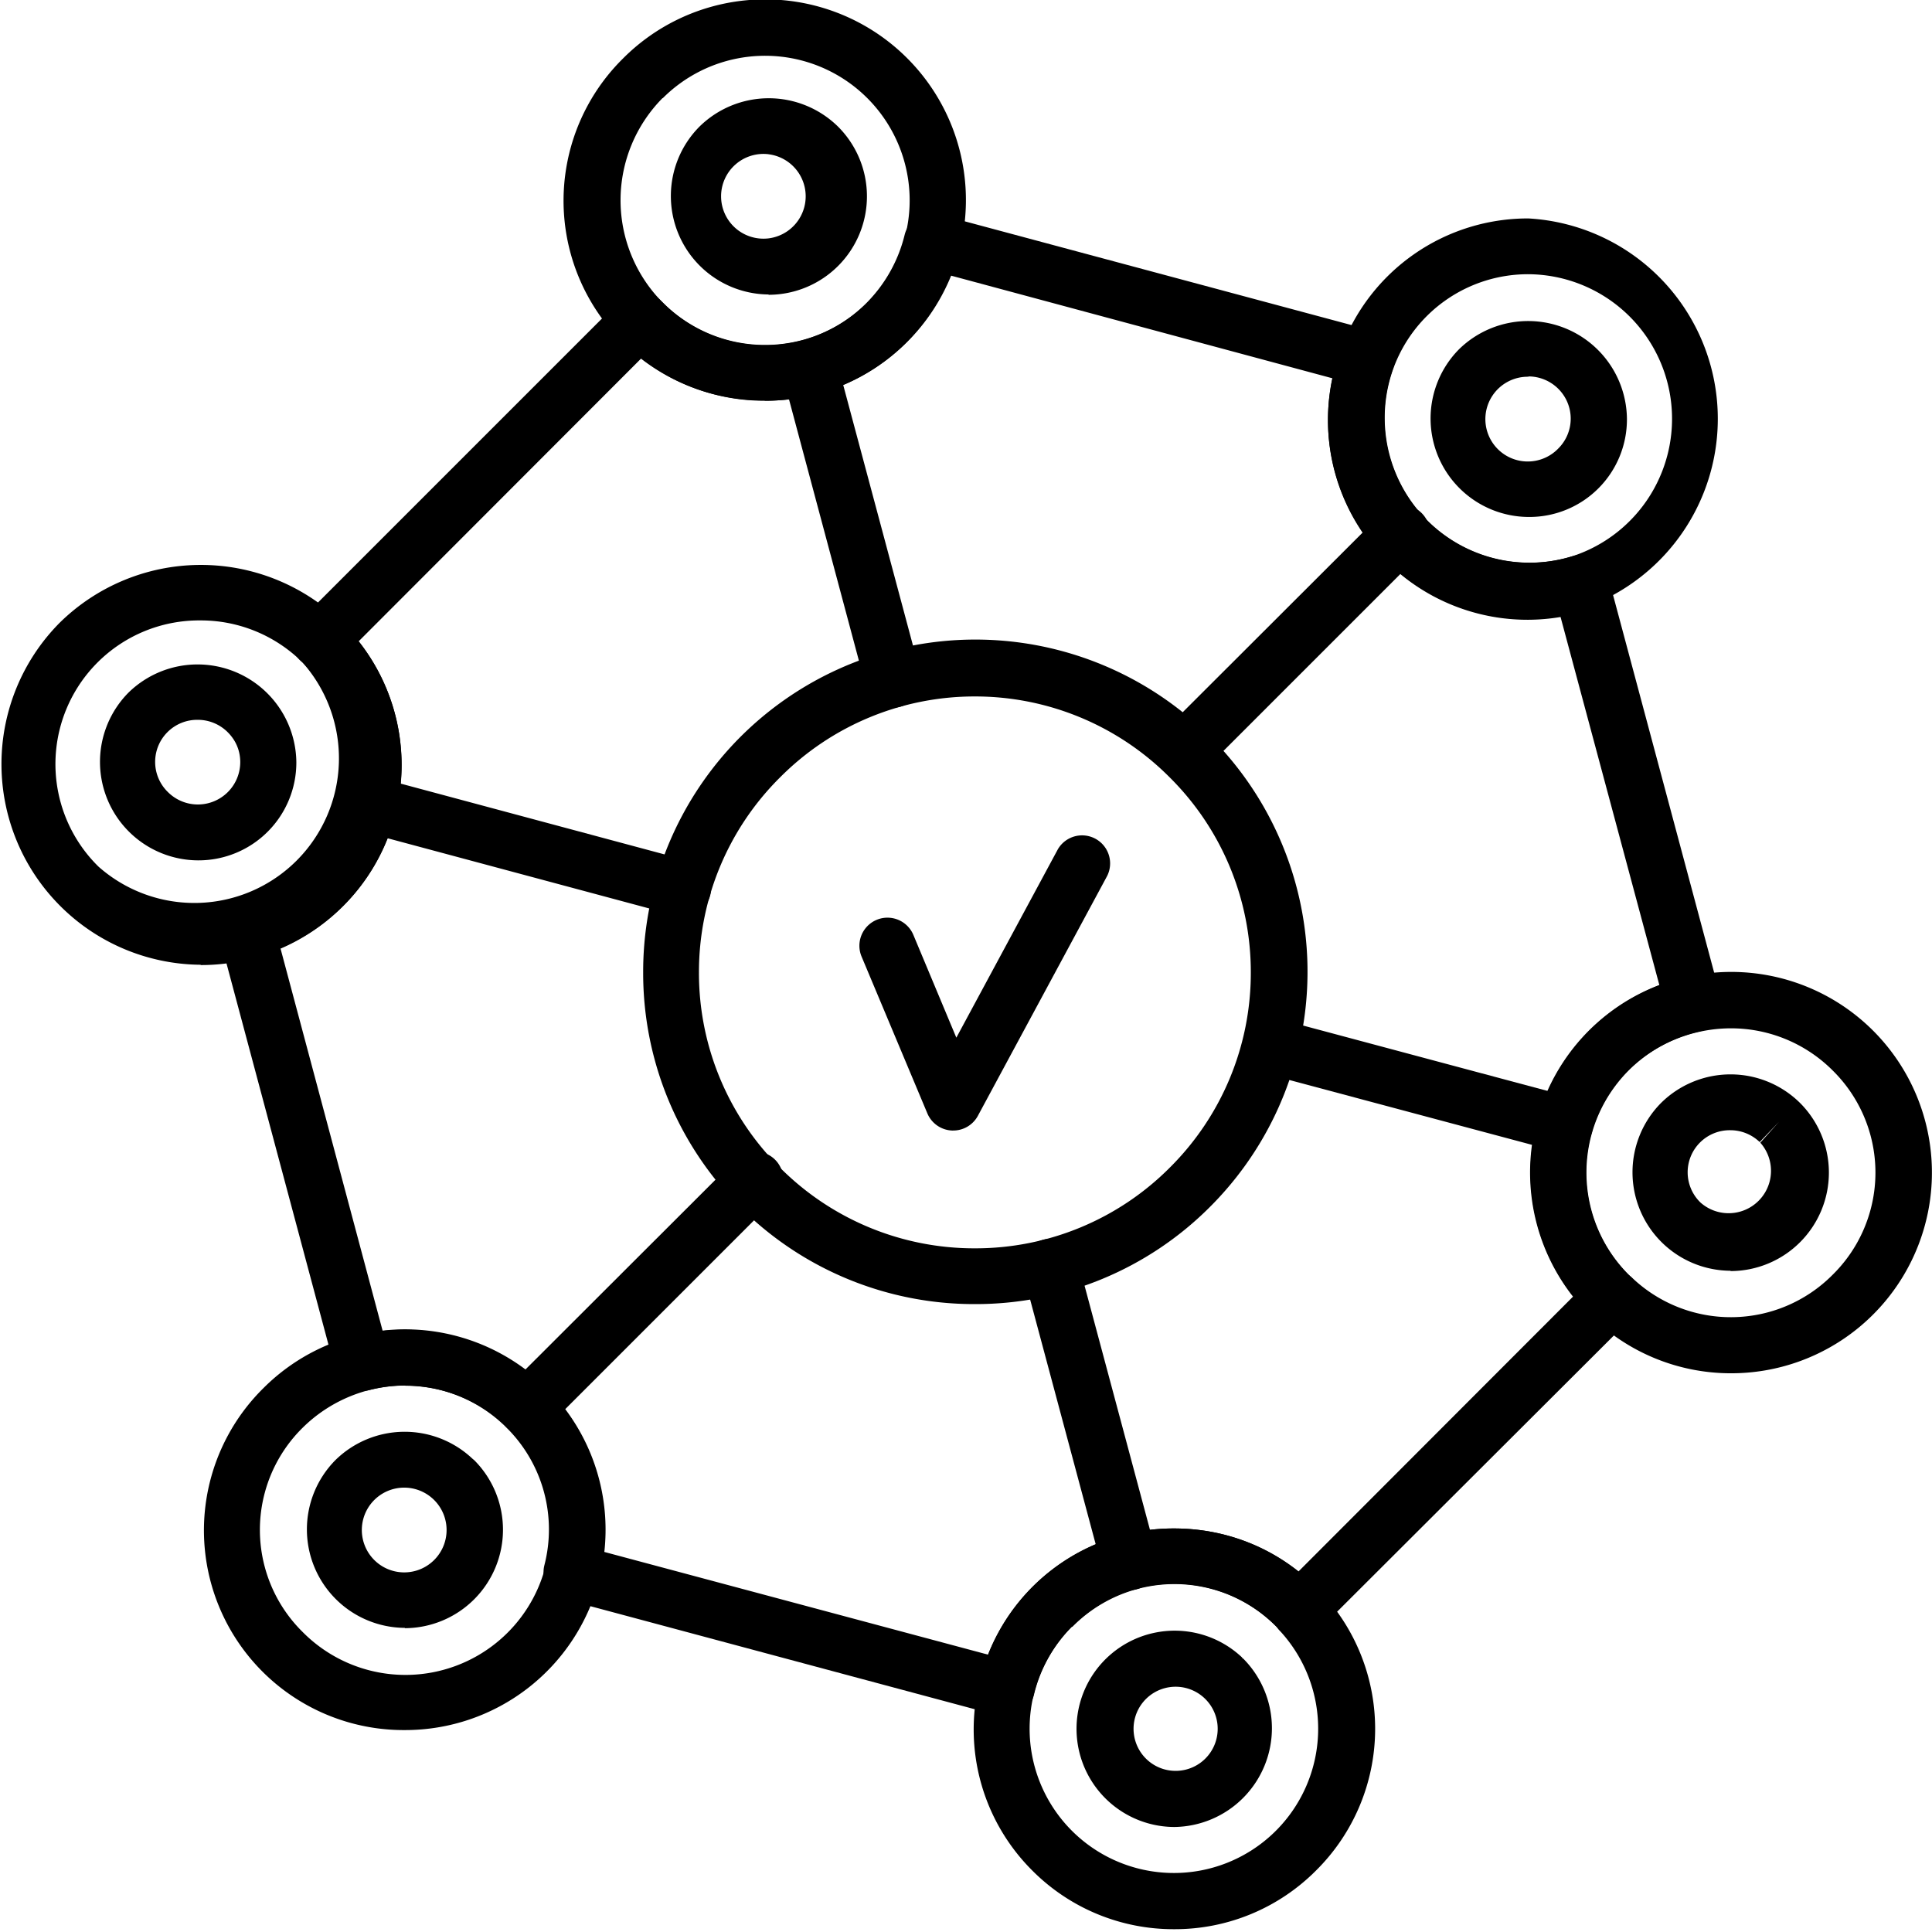
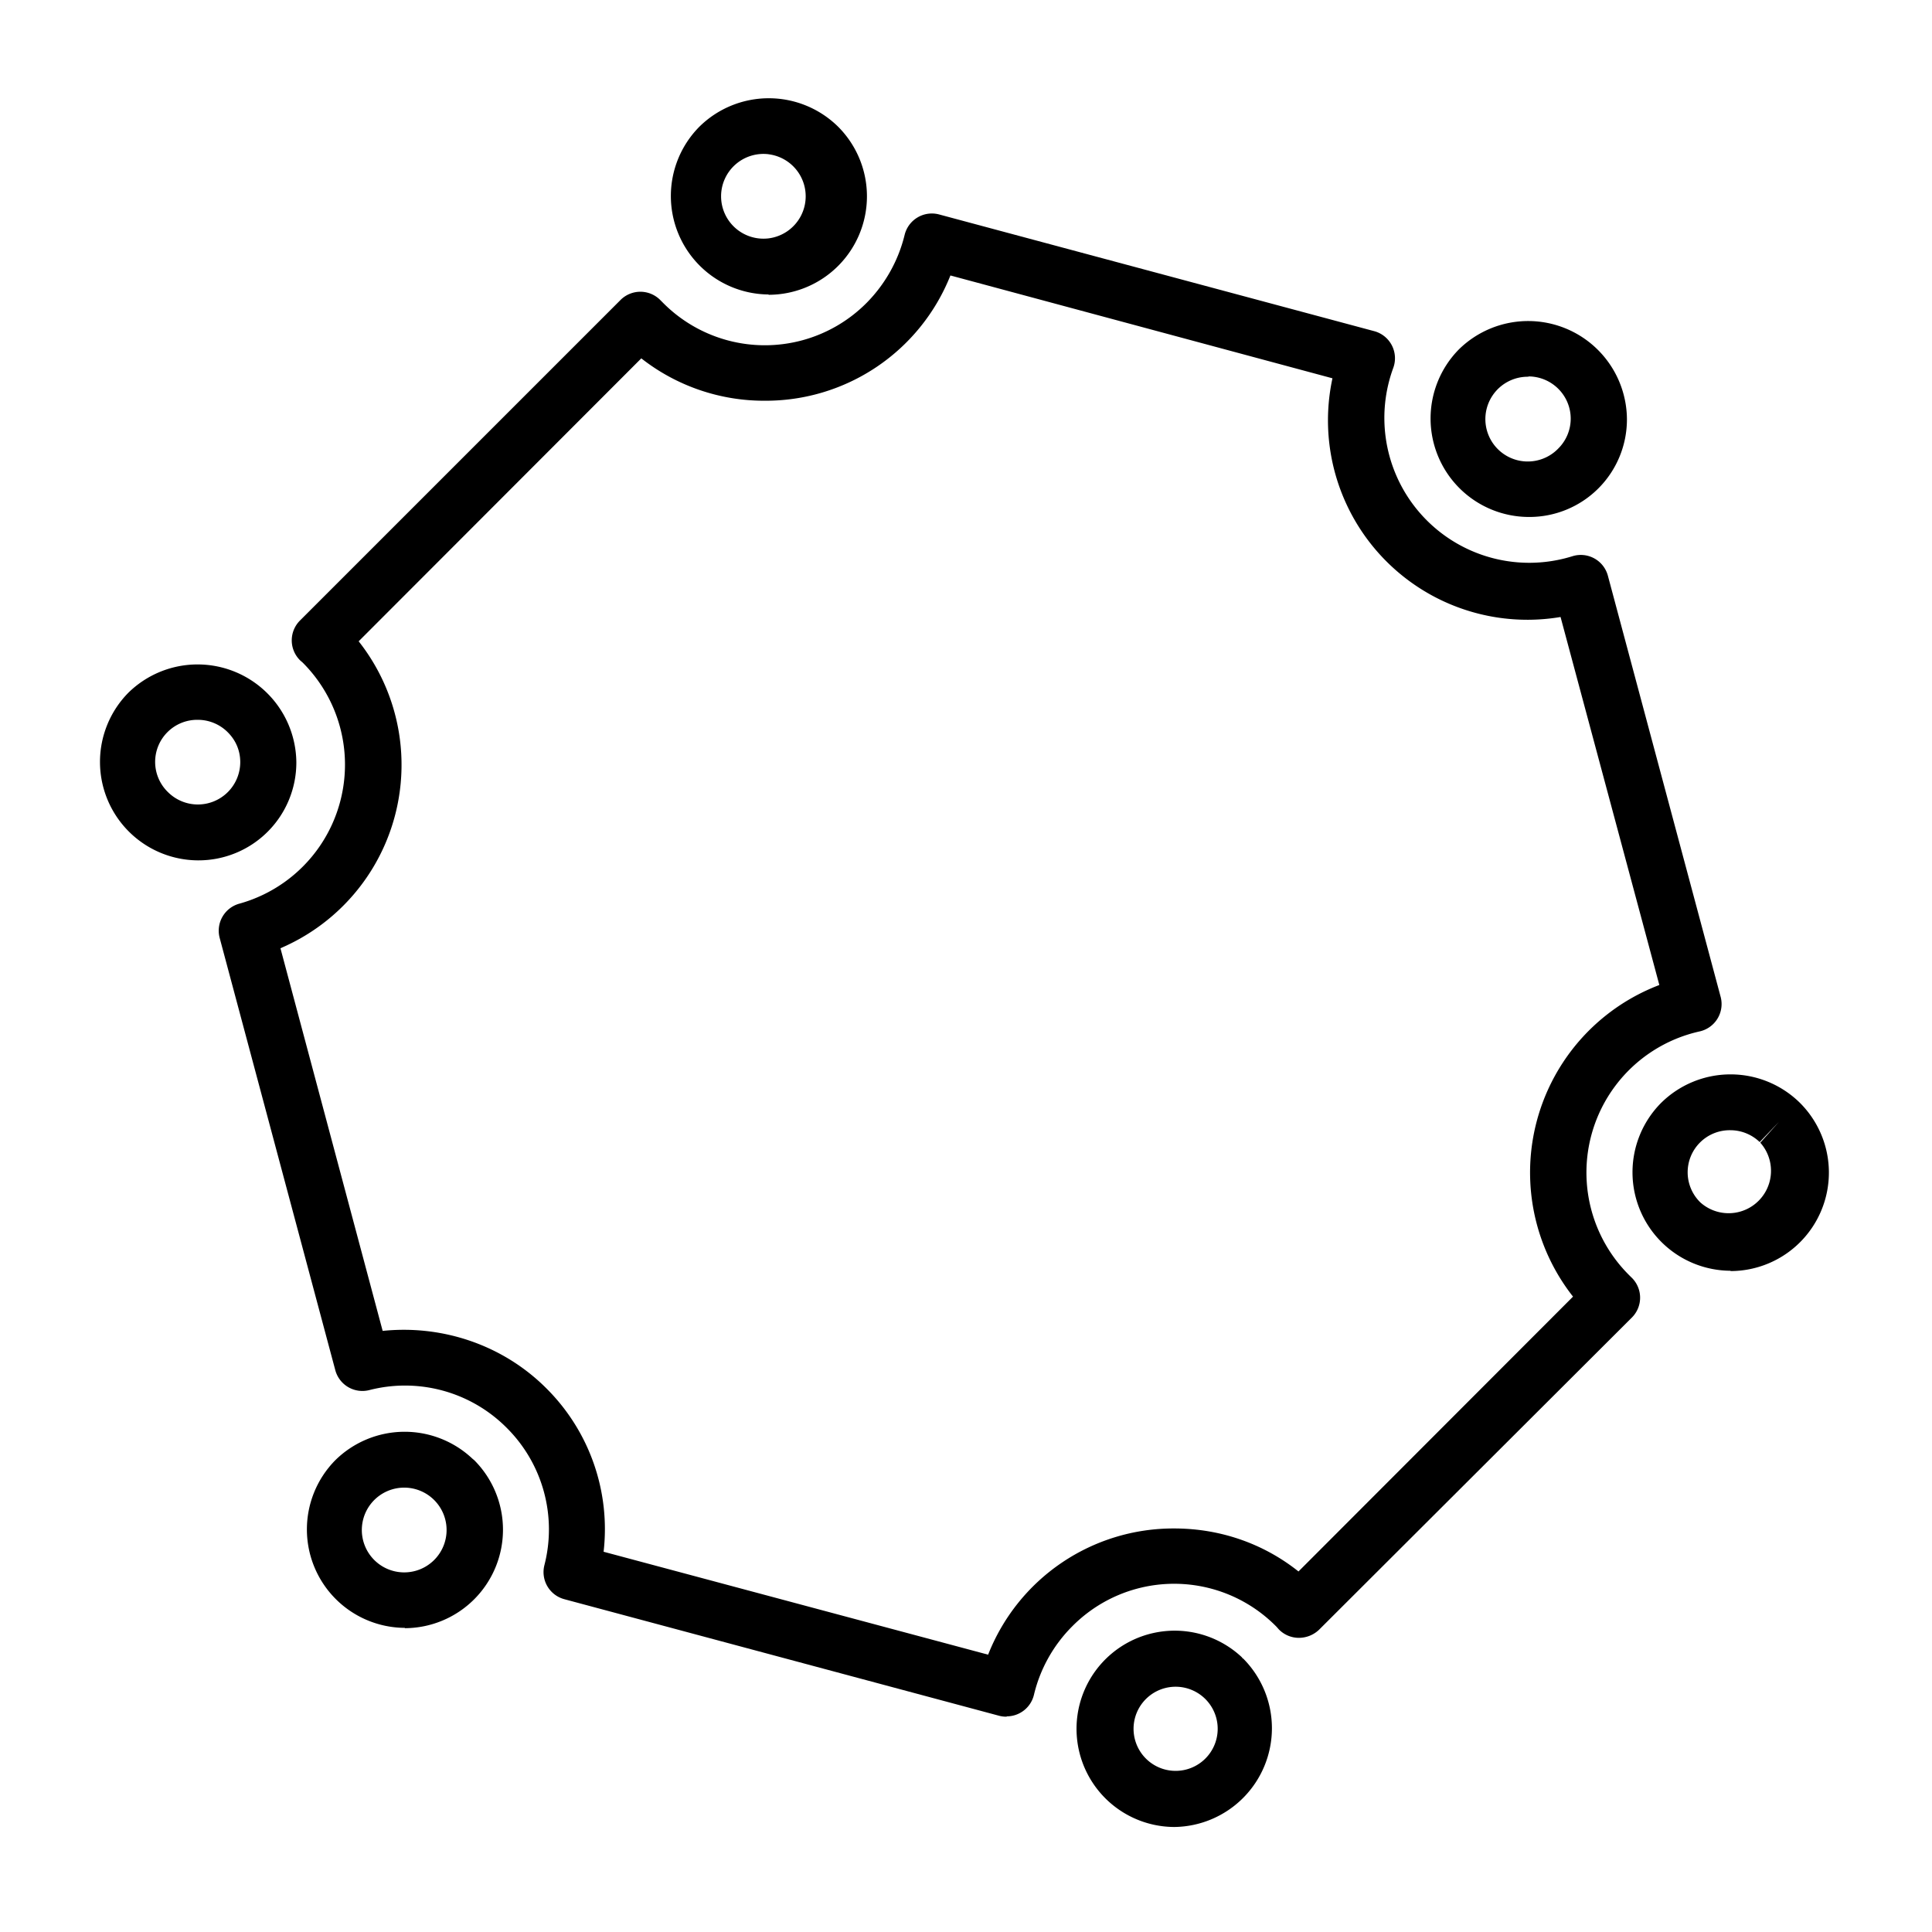
<svg xmlns="http://www.w3.org/2000/svg" fill-rule="evenodd" stroke-linejoin="round" stroke-miterlimit="1.41" clip-rule="evenodd" width="62" height="62" viewBox="0 0 62 62">
  <g fill-rule="nonzero">
-     <path d="M31.29 22.35a8.8 8.8 0 0 0-6.26 2.6 8.8 8.8 0 0 0-2.6 6.26 8.8 8.8 0 0 0 2.6 6.26 8.8 8.8 0 0 0 6.26 2.59 8.8 8.8 0 0 0 6.26-2.6 8.8 8.8 0 0 0 2.59-6.25 8.8 8.8 0 0 0-2.6-6.26 8.8 8.8 0 0 0-6.25-2.6m0 19.5a10.62 10.62 0 0 1-10.65-10.64 10.66 10.66 0 1 1 18.18 7.53 10.62 10.62 0 0 1-7.53 3.11" />
    <path d="M19.38 49.8l12.33 3.3a6.39 6.39 0 0 1 5.97-4.05c1.47 0 2.86.48 3.99 1.38l8.81-8.82a6.44 6.44 0 0 1 2.77-10L50.08 19.8a6.4 6.4 0 0 1-7.32-7.66L30.5 8.84a6.38 6.38 0 0 1-5.96 4.02 6.38 6.38 0 0 1-3.96-1.36l-9.07 9.08A6.4 6.4 0 0 1 9 30.43l3.28 12.28c1.93-.2 3.87.46 5.25 1.84a6.37 6.37 0 0 1 1.84 5.25m12.93 5.29a.88.88 0 0 1-.24-.03l-13.95-3.74a.9.9 0 0 1-.64-1.09 4.6 4.6 0 0 0-1.21-4.41 4.6 4.6 0 0 0-4.41-1.21.9.9 0 0 1-1.09-.64L7.05 30.1a.9.9 0 0 1 .63-1.1 4.63 4.63 0 0 0 2.03-7.74l-.07-.06a.9.9 0 0 1-.01-1.29L19.92 9.62a.9.9 0 0 1 1.28.02l.07.07a4.6 4.6 0 0 0 6.55 0c.59-.6 1.01-1.35 1.21-2.17a.9.9 0 0 1 1.1-.66l13.98 3.75a.9.9 0 0 1 .6 1.18 4.65 4.65 0 0 0 5.75 6.04.9.9 0 0 1 1.14.63L55.22 32a.9.9 0 0 1-.68 1.1 4.64 4.64 0 0 0-2.28 7.8l.08.08a.9.9 0 0 1 .03 1.3L42.33 52.3a.94.94 0 0 1-.65.26.9.9 0 0 1-.64-.27l-.07-.08a4.6 4.6 0 0 0-6.56-.02c-.6.6-1.03 1.36-1.23 2.2a.9.9 0 0 1-.87.69" />
-     <path d="M6.43 19.91a4.61 4.61 0 0 0-3.27 7.9 4.64 4.64 0 0 0 6.55-6.55 4.62 4.62 0 0 0-3.28-1.35m0 11.05A6.44 6.44 0 0 1 1.9 20a6.46 6.46 0 0 1 8.99-.1l.1.1a6.4 6.4 0 0 1 0 9.1 6.45 6.45 0 0 1-4.54 1.87" />
    <path d="M6.35 23.1a1.35 1.35 0 0 0-.96 2.32 1.36 1.36 0 0 0 2.32-.96c0-.37-.14-.7-.4-.96l-.02-.02c-.26-.25-.6-.38-.94-.38m0 4.51a3.16 3.16 0 0 1-2.23-5.38 3.17 3.17 0 0 1 5.39 2.23 3.14 3.14 0 0 1-3.15 3.15M13 47.74a1.36 1.36 0 1 0 .37 2.66 1.36 1.36 0 0 0-.37-2.66m0 4.5a3.16 3.16 0 0 1-2.24-5.38 3.17 3.17 0 0 1 4.4-.05l.06.05a3.16 3.16 0 0 1-2.23 5.39M37.68 54.13a1.35 1.35 0 1 0 .37 2.66 1.35 1.35 0 0 0-.37-2.66m0 4.5a3.15 3.15 0 1 1 2.18-5.44c0 .02.03.03.04.04a3.17 3.17 0 0 1-2.22 5.4M55.53 36.27a1.35 1.35 0 0 0-.96 2.32 1.36 1.36 0 0 0 1.92-1.92l.6-.67-.62.65c-.26-.25-.6-.38-.94-.38m0 4.51a3.16 3.16 0 0 1-2.23-5.38 3.17 3.17 0 0 1 4.46-.01 3.16 3.16 0 0 1-2.22 5.4M49.05 12.09a1.36 1.36 0 1 0 .96 2.3 1.35 1.35 0 0 0 0-1.91l-.02-.02c-.26-.25-.6-.38-.94-.38m0 4.51a3.16 3.16 0 0 1-2.23-5.38 3.17 3.17 0 0 1 5.39 2.23 3.13 3.13 0 0 1-3.15 3.15M24.67 4.95a1.36 1.36 0 1 0-.01 2.7 1.36 1.36 0 0 0 0-2.7m0 4.5a3.16 3.16 0 0 1-2.22-5.38 3.17 3.17 0 0 1 4.45-.01 3.16 3.16 0 0 1-2.22 5.4" />
-     <path d="M21.26 3.15a4.66 4.66 0 0 0-.06 6.49l.07.07a4.64 4.64 0 1 0 0-6.56m3.27 9.7a6.41 6.41 0 0 1-4.55-10.97 6.44 6.44 0 1 1 4.55 10.98M45.14 9.53zm3.92-.73a4.6 4.6 0 0 0-4.34 3.01 4.65 4.65 0 0 0 5.74 6.04 4.64 4.64 0 0 0-1.4-9.05m-.02 11.07a6.4 6.4 0 0 1-6-8.69 6.39 6.39 0 0 1 6.01-4.17 6.44 6.44 0 0 1-.01 12.86M11.64 43.74zm1.37.72a4.7 4.7 0 0 0-3.3 1.36 4.6 4.6 0 0 0 0 6.55 4.64 4.64 0 1 0 3.3-7.9M13 55.52a6.41 6.41 0 0 1-4.54-10.98 6.43 6.43 0 1 1 4.54 10.98M34.4 52.2a4.63 4.63 0 1 0 6.64.1l-.07-.09a4.6 4.6 0 0 0-6.56 0m3.27 9.7a6.39 6.39 0 0 1-4.55-1.88 6.39 6.39 0 0 1-1.7-6.05 6.4 6.4 0 0 1 6.25-4.93c1.72 0 3.34.67 4.55 1.88l.1.1a6.4 6.4 0 0 1-.1 9 6.39 6.39 0 0 1-4.55 1.88M54.35 32.23zm1.2.77a4.72 4.72 0 0 0-3.3 1.35 4.64 4.64 0 0 0 0 6.55l.1.08a4.6 4.6 0 0 0 6.46-.07 4.6 4.6 0 0 0 0-6.56A4.61 4.61 0 0 0 55.55 33m-.01 11.07a6.41 6.41 0 0 1-4.55-1.9 6.44 6.44 0 1 1 4.55 1.9" />
-     <path d="M50.22 37a.9.9 0 0 1-.23-.04l-9.43-2.52a.9.9 0 1 1 .47-1.74l9.42 2.52a.9.9 0 0 1-.23 1.77M21.92 29.4a.9.9 0 0 1-.24-.02l-10.1-2.71a.9.9 0 1 1 .47-1.74l10.1 2.71a.9.9 0 0 1-.23 1.77M36.25 51.03a.9.9 0 0 1-.87-.66l-2.54-9.48a.9.9 0 0 1 1.74-.47l2.54 9.48a.9.9 0 0 1-.87 1.13M28.66 22.71a.9.9 0 0 1-.87-.66l-2.6-9.72a.9.9 0 0 1 1.74-.46l2.6 9.71a.9.9 0 0 1-.87 1.13M37.98 25a.9.9 0 0 1-.64-1.53l6.97-6.96a.9.9 0 1 1 1.27 1.27l-6.97 6.97a.9.9 0 0 1-.63.26M16.9 46.08a.9.9 0 0 1-.64-1.53l7.3-7.29a.9.9 0 1 1 1.27 1.27l-7.29 7.29a.9.9 0 0 1-.63.26M30.59 36.28h-.04a.9.9 0 0 1-.79-.55l-2.11-5.03a.9.9 0 1 1 1.66-.7l1.38 3.3 3.26-6.05a.9.9 0 0 1 1.58.86l-4.15 7.7a.9.9 0 0 1-.8.47" />
  </g>
</svg>